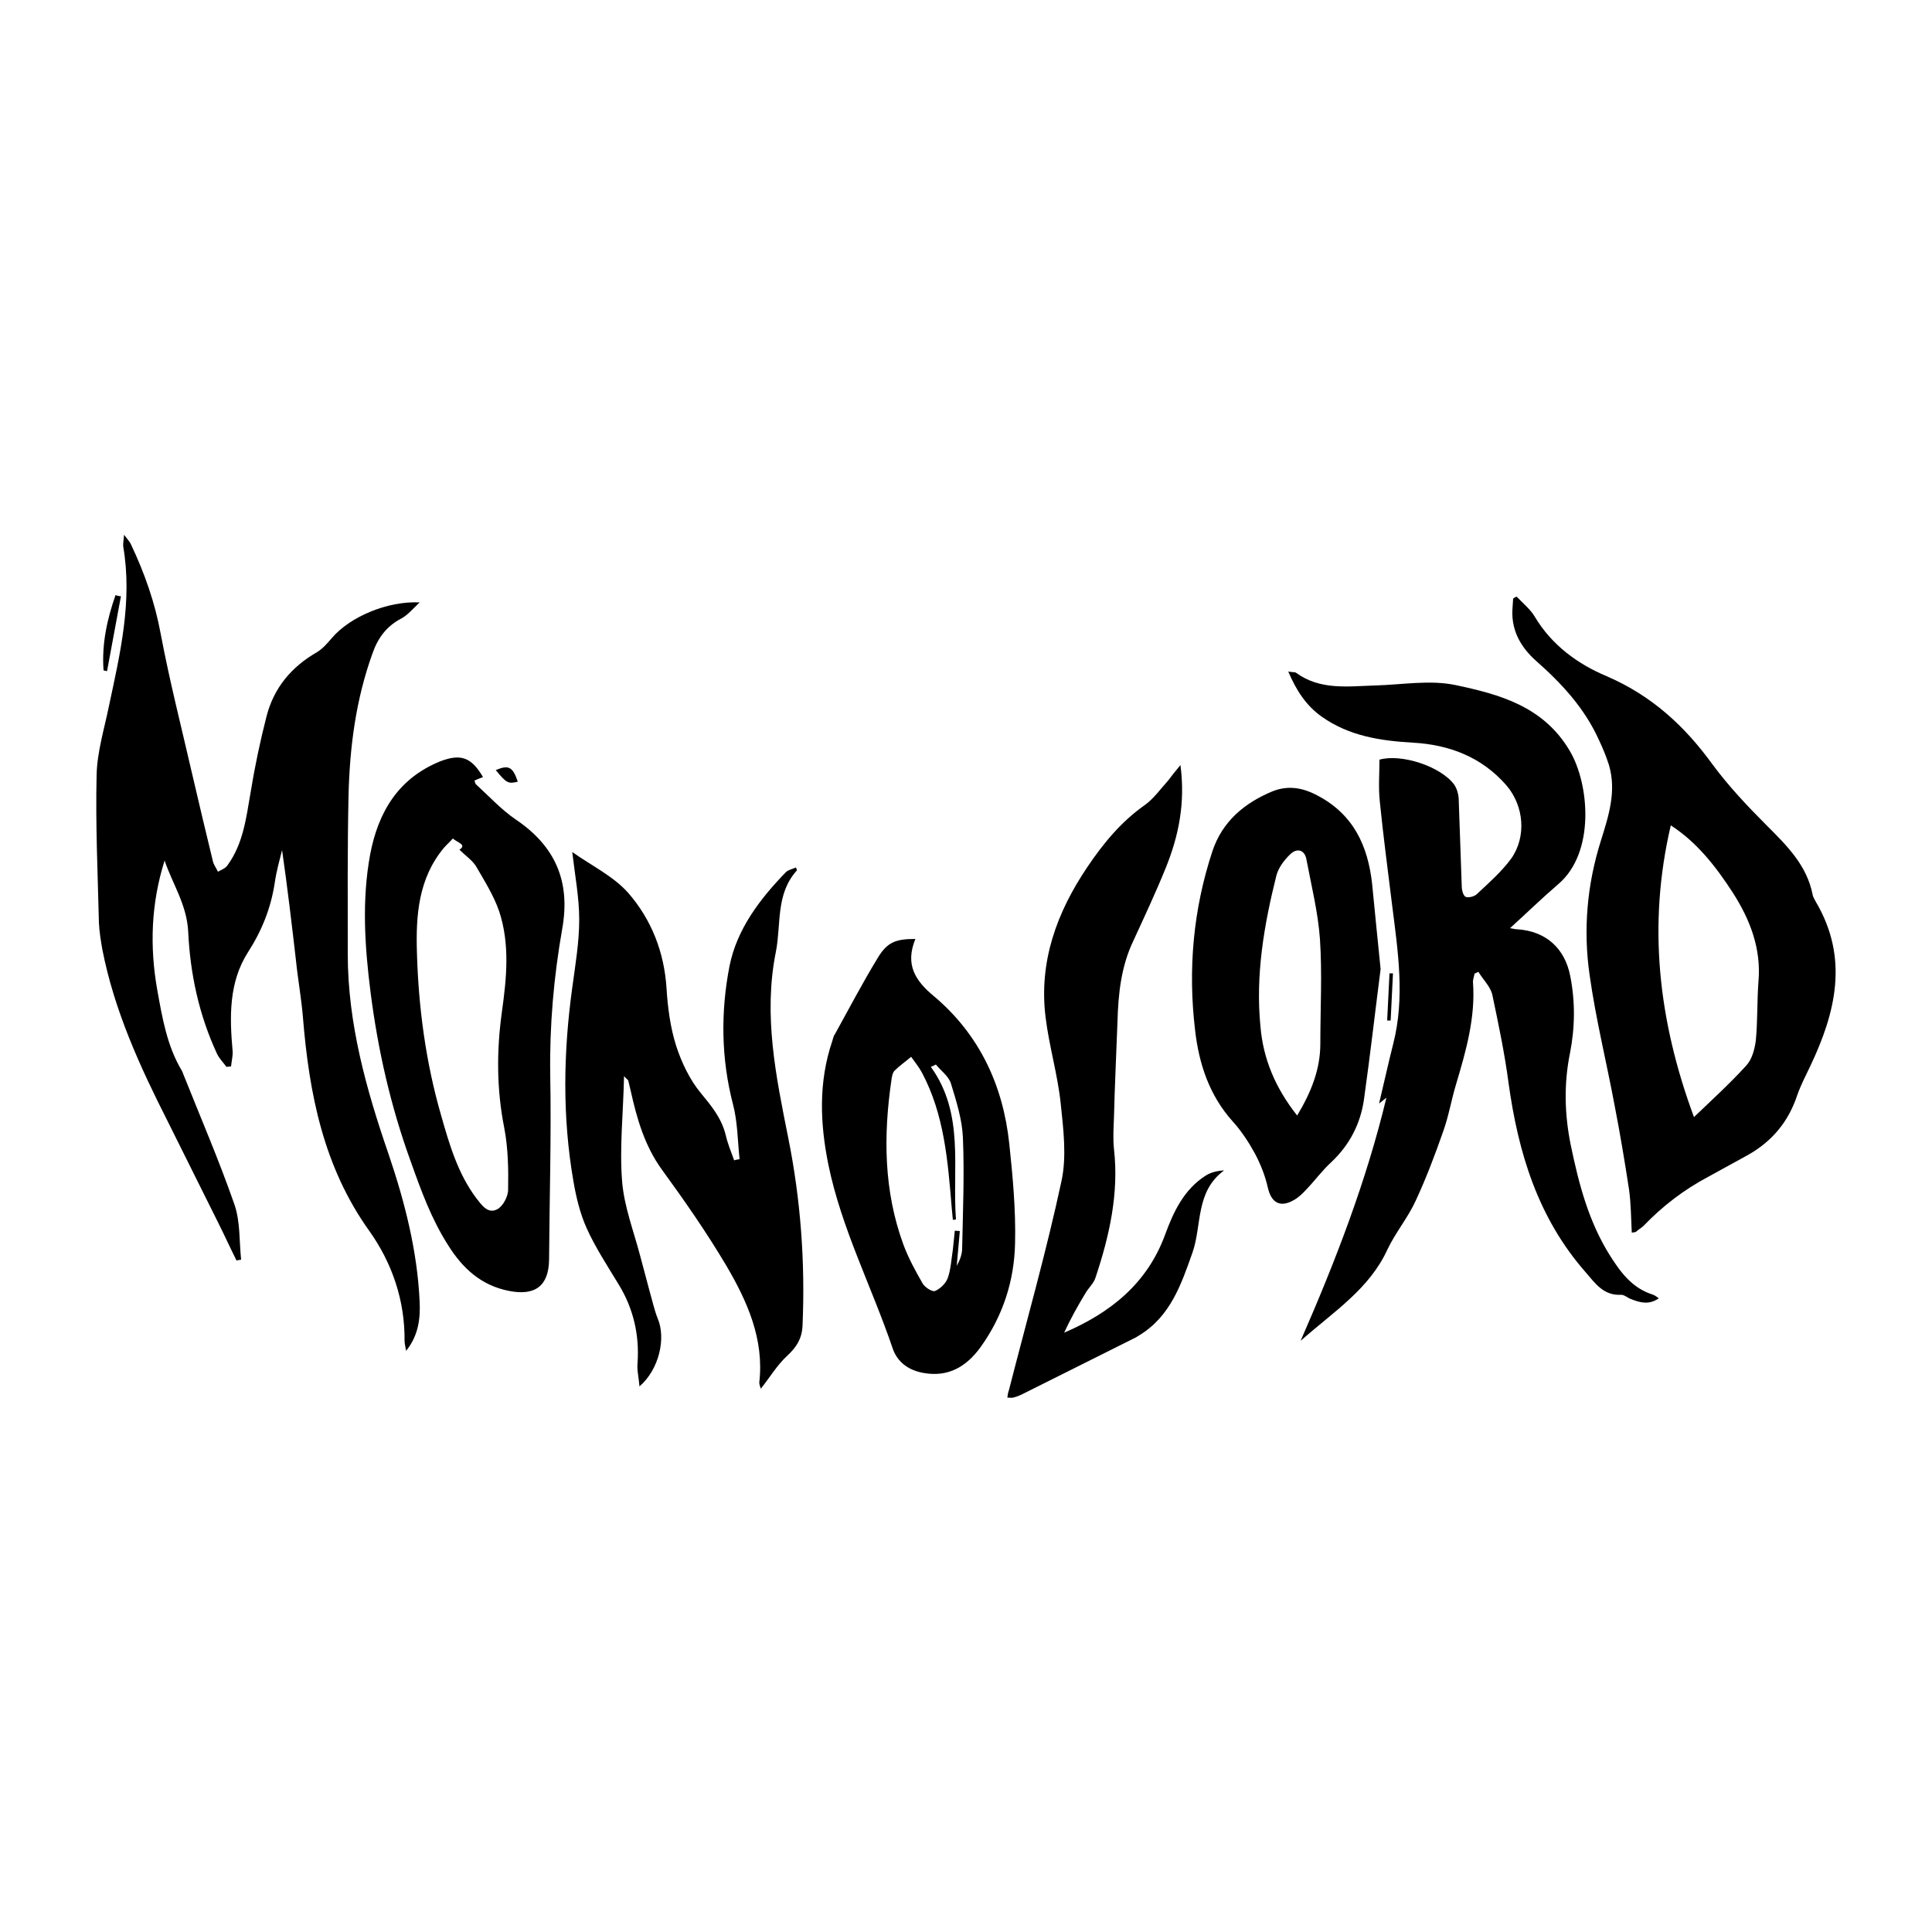
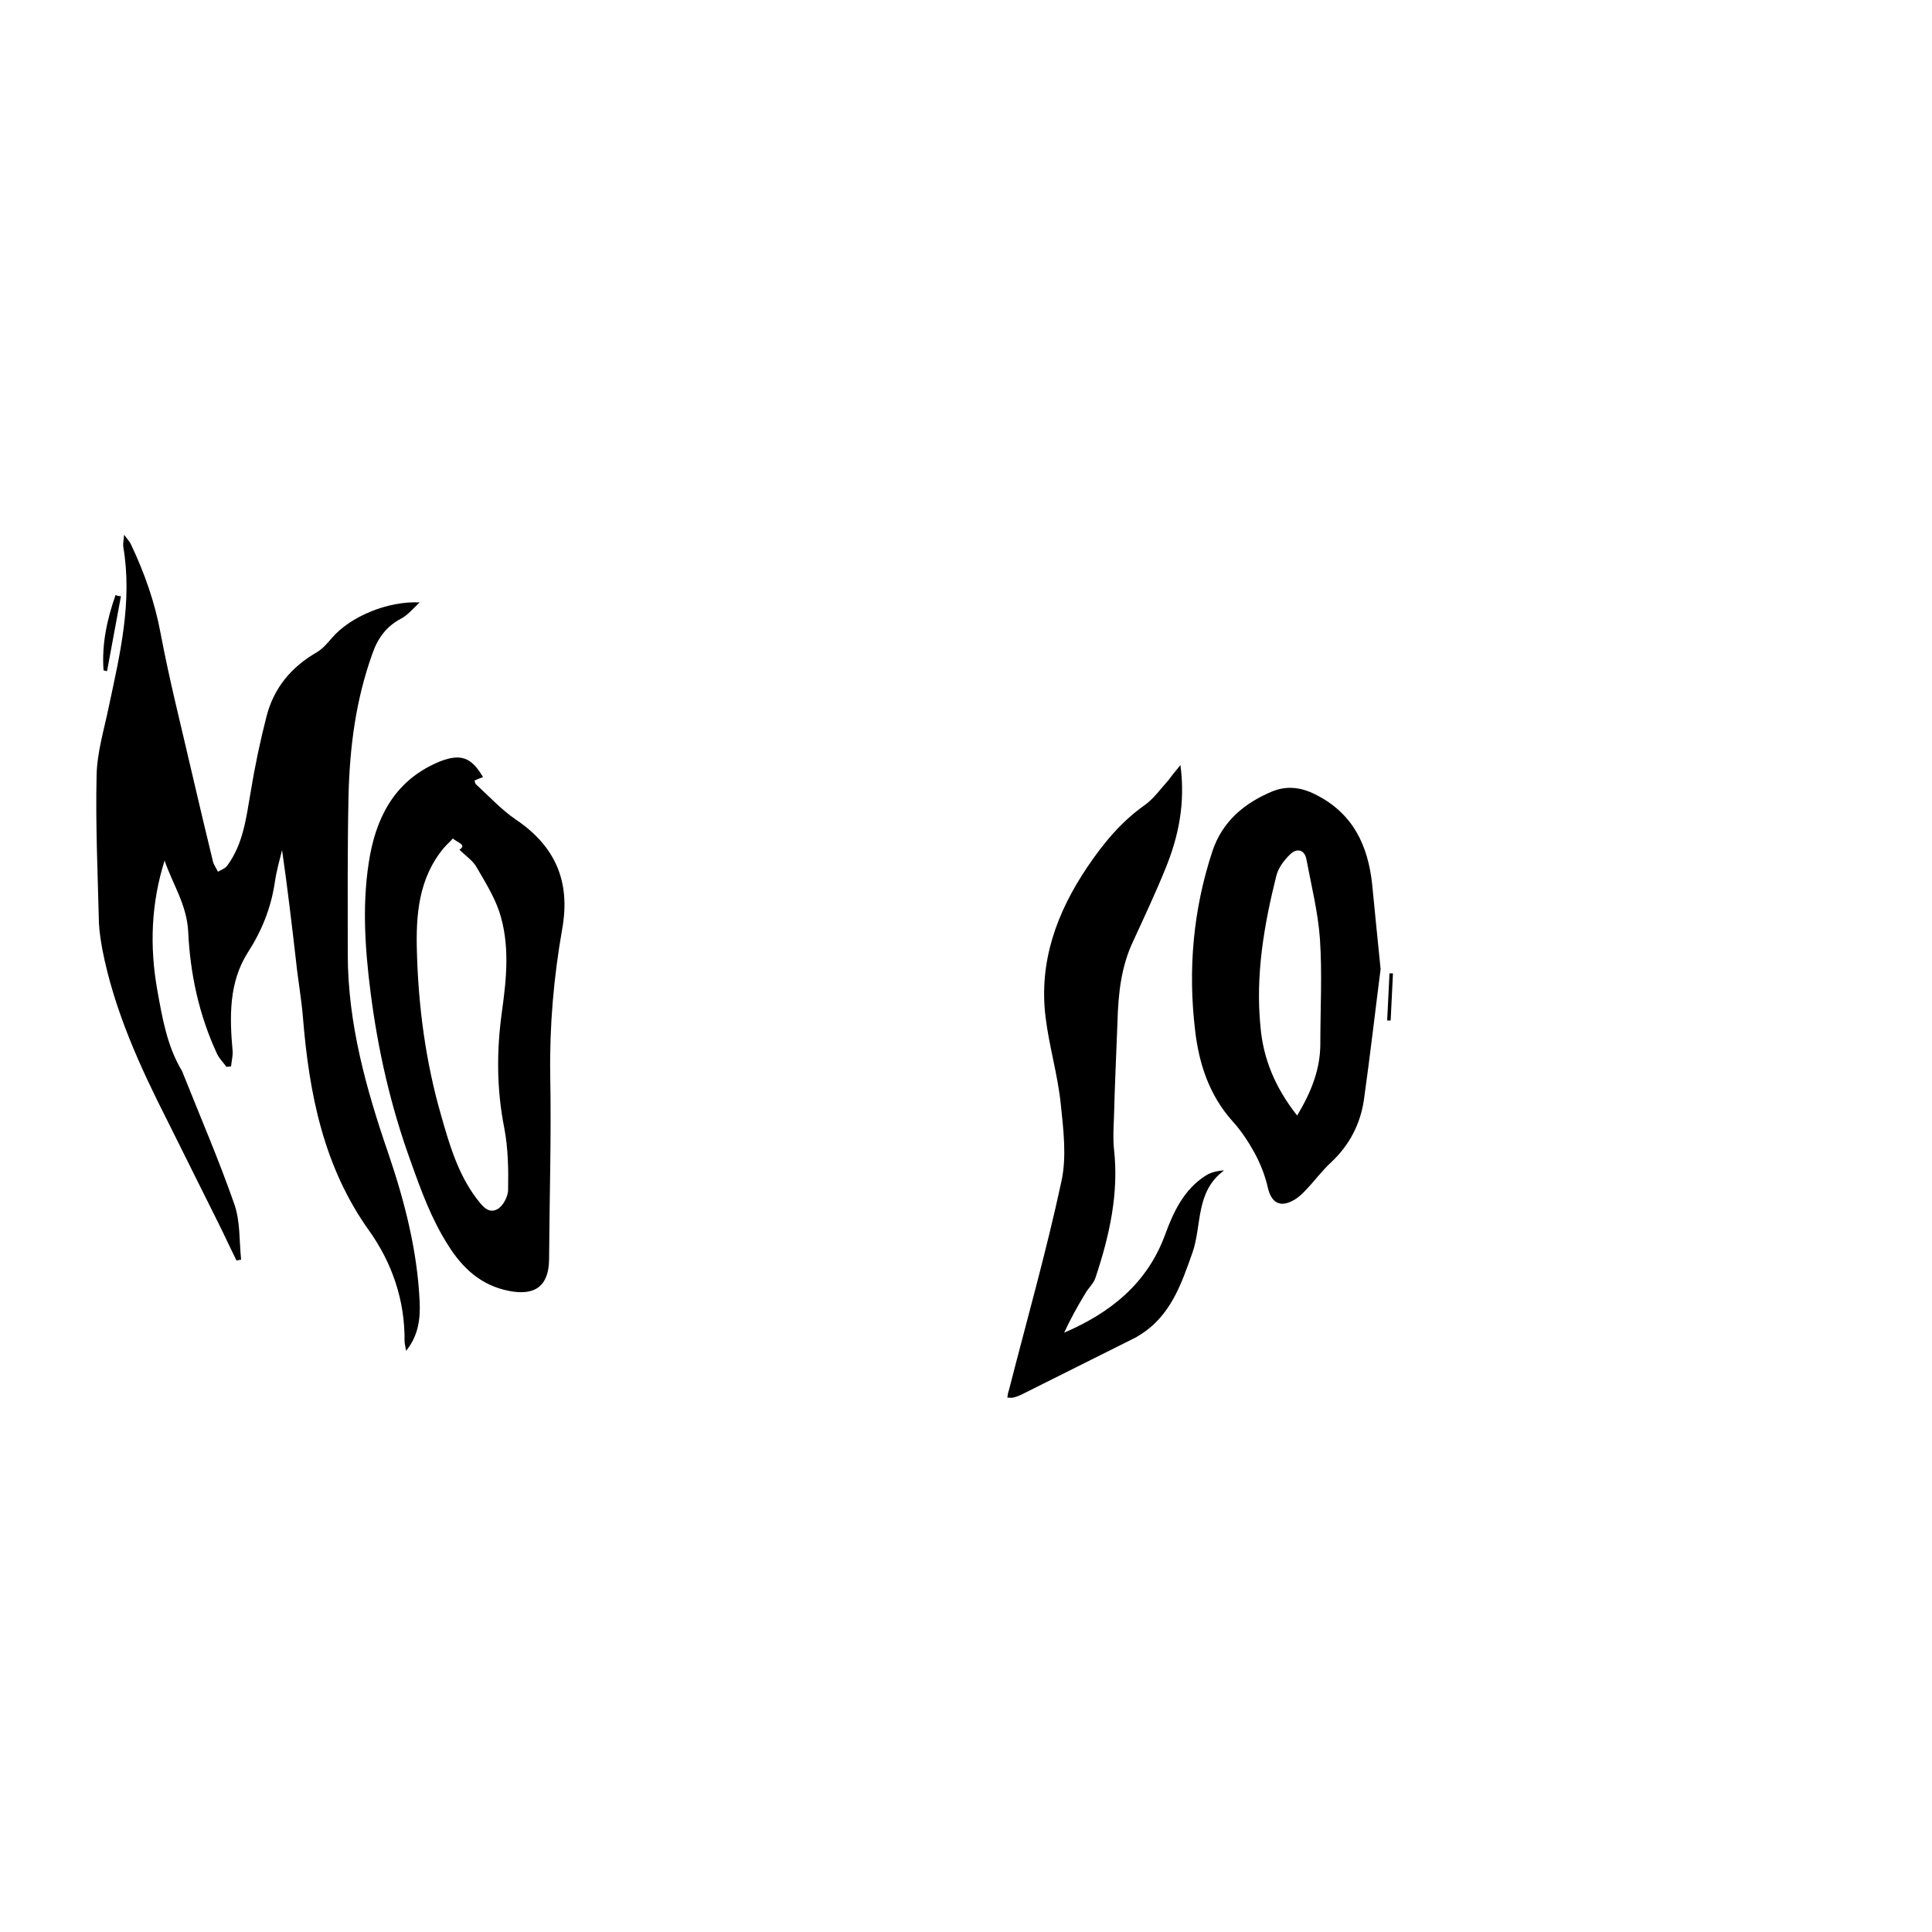
<svg xmlns="http://www.w3.org/2000/svg" version="1.1" id="Calque_1" x="0px" y="0px" viewBox="0 0 500 500" style="enable-background:new 0 0 500 500;" xml:space="preserve">
  <style type="text/css">
	.st0{stroke:#000000;stroke-width:4;stroke-linecap:round;stroke-linejoin:round;stroke-miterlimit:10;}
</style>
  <g>
    <path d="M42.6,222.7c-3.5,11.1-3.9,22.2-1.9,33.5c1.3,7.2,2.5,14.4,6.3,20.8c0.2,0.3,0.3,0.6,0.4,0.9c4.5,11.3,9.3,22.4,13.3,33.9   c1.5,4.4,1.2,9.4,1.7,14.2c-0.4,0.1-0.8,0.1-1.2,0.2c-1.6-3.2-3.1-6.5-4.7-9.7c-4.4-8.8-8.7-17.5-13.1-26.3   c-7.2-14.2-13.8-28.6-16.9-44.4c-0.4-2.3-0.8-4.7-0.9-7c-0.3-12.7-0.9-25.4-0.6-38.1c0.1-6,2-12.1,3.2-18   c2.9-13.6,6.1-27.1,3.7-41.2c-0.1-0.8,0.1-1.6,0.2-3.1c0.9,1.2,1.5,1.8,1.8,2.5c3.5,7.4,6.2,15,7.7,23.2   c2.3,12.2,5.4,24.3,8.2,36.5c1.7,7.4,3.5,14.8,5.3,22.3c0.2,0.9,0.9,1.8,1.3,2.7c0.9-0.5,2-0.9,2.5-1.7c4-5.5,4.8-12.1,5.9-18.5   c1.1-6.8,2.5-13.5,4.2-20.1c1.9-7.3,6.4-12.7,13-16.5c1.5-0.9,2.8-2.4,3.9-3.7c4.7-5.5,14.4-9.6,22.7-9.2c-1.8,1.7-3.1,3.3-4.8,4.2   c-3.8,2-6,5-7.4,9c-4.3,11.9-5.9,24.2-6.2,36.8c-0.3,13.7-0.2,27.3-0.2,41c0,18,4.8,35.1,10.6,51.9c4.2,12.4,7.4,25,8,38   c0.2,4.2-0.2,8.7-3.5,12.8c-0.2-1.2-0.4-1.9-0.4-2.6c0.1-10.4-3.2-20.1-9.1-28.4c-11.9-16.6-15.6-35.6-17.2-55.3   c-0.4-4.9-1.3-9.8-1.8-14.7c-1.1-9.5-2.2-18.9-3.6-28.6c-0.7,2.8-1.5,5.6-1.9,8.5c-1,6.5-3.3,12.3-6.9,17.9c-5,7.8-4.8,16.7-4,25.6   c0.1,1.3-0.3,2.7-0.4,4c-0.4,0-0.8,0.1-1.2,0.1c-0.8-1.1-1.8-2.1-2.4-3.3c-4.7-10.1-7-20.8-7.5-31.8   C48.3,234,44.6,228.7,42.6,222.7z" />
-     <path d="M429.3,336c-2.6,1.8-4.9,1.1-7.2,0.2c-0.9-0.3-1.8-1.2-2.6-1.1c-4.5,0.2-6.6-2.9-9.1-5.8c-12.4-14.1-17.5-31-20-49.1   c-1-7.6-2.6-15.2-4.2-22.8c-0.5-2.1-2.4-3.9-3.6-5.9c-0.3,0.2-0.7,0.3-1,0.5c-0.1,0.7-0.4,1.4-0.4,2.1c0.7,9.2-1.8,17.9-4.4,26.6   c-1.2,4-1.9,8.2-3.3,12.1c-2.1,6-4.4,12.1-7.1,17.9c-2,4.4-5.2,8.2-7.3,12.6c-4.7,10.3-13.9,16.1-22.5,23.7   c9.1-20.8,17-41.3,22.2-62.9c-0.6,0.4-1.1,0.9-1.9,1.5c1.3-5.4,2.4-10.5,3.7-15.6c3-11.9,1.2-23.7-0.3-35.6   c-1.1-9-2.3-17.9-3.2-26.9c-0.4-3.6-0.1-7.2-0.1-10.9c5.6-1.6,15.8,1.7,19.3,6.4c0.7,1,1.1,2.3,1.2,3.5c0.3,7.6,0.5,15.3,0.8,22.9   c0,1,0.4,2.4,1,2.7c0.8,0.3,2.3-0.1,2.9-0.7c3.1-2.9,6.4-5.8,8.9-9.2c4-5.7,3.3-13.6-1.2-18.9c-6.4-7.4-14.9-10.6-24.3-11.1   c-8.4-0.5-16.4-1.7-23.5-6.7c-4.1-2.9-6.6-6.8-8.7-11.7c1.1,0.2,1.7,0.1,2,0.3c6.3,4.6,13.5,3.5,20.5,3.3c7-0.2,14.2-1.5,20.8-0.1   c11.4,2.4,22.8,5.5,29.6,17.1c5,8.5,6.6,26.2-3,34.4c-4.2,3.6-8.2,7.5-12.5,11.4c0.7,0.1,1.3,0.3,1.9,0.3   c7.4,0.5,12.3,4.9,13.7,12.2c1.3,6.7,1.2,13.3-0.1,19.9c-1.6,7.9-1.4,15.8,0.2,23.7c2.1,10.1,4.6,19.8,10.2,28.7   c2.8,4.4,5.7,8.3,10.9,10C428.3,335.2,428.7,335.6,429.3,336z" />
-     <path d="M422.3,319c-0.2-3.9-0.2-7.5-0.7-11.1c-1.1-7.2-2.3-14.4-3.7-21.6c-2.1-11.3-4.9-22.5-6.5-33.9   c-1.7-11.7-0.7-23.4,2.9-34.8c2-6.4,4.1-12.8,2.1-19.6c-0.7-2.2-1.6-4.4-2.6-6.5c-3.7-8.2-9.6-14.6-16.3-20.5   c-3.8-3.4-6.3-7.6-6.1-13c0.1-1,0.1-2.1,0.2-3.1c0.3-0.2,0.6-0.4,0.9-0.5c1.6,1.7,3.5,3.2,4.7,5.2c4.4,7.4,11.2,12.3,18.6,15.4   c11.6,5,20.1,12.8,27.3,22.7c4.2,5.7,9.1,10.9,14.1,15.9c5.2,5.2,10.4,10.3,11.9,17.9c0.1,0.7,0.6,1.4,0.9,2   c8.5,14.5,5.1,28.5-1.5,42.4c-1.2,2.5-2.5,5-3.4,7.6c-2.3,6.9-6.6,12-12.9,15.5c-3.4,1.9-6.8,3.7-10.2,5.6   c-6.2,3.3-11.7,7.5-16.6,12.6c-0.5,0.5-1.2,0.9-1.8,1.4C423.4,318.9,423.1,318.9,422.3,319z M438.4,289.1   c4.6-4.4,9.3-8.7,13.5-13.3c1.5-1.6,2.2-4.2,2.5-6.5c0.5-5.1,0.3-10.3,0.7-15.4c0.7-8.5-2.2-15.9-6.6-22.8   c-4.4-6.8-9.3-13.1-16.1-17.5C426.4,239.2,429.1,264,438.4,289.1z" />
-     <path d="M191.4,300c-0.5-4.7-0.5-9.6-1.7-14.2c-3.1-11.9-3.2-24-0.9-35.8c1.9-9.5,7.8-17.3,14.6-24.3c0.6-0.6,1.7-0.8,2.6-1.2   c0.2,0.6,0.3,0.8,0.2,0.8c-5.5,6.1-4,13.9-5.4,21c-3.3,16.4,0,32.2,3.2,48.2c3.2,15.9,4.4,32.1,3.7,48.4c-0.1,3.4-1.5,5.7-4,8   c-2.6,2.4-4.5,5.6-6.8,8.5c-0.1-0.4-0.4-1-0.4-1.6c1.3-11.2-3.1-21-8.5-30.2c-5.1-8.6-10.8-16.8-16.7-24.9   c-4.5-6.2-6.5-13.3-8.1-20.5c-0.2-0.8-0.4-1.7-0.6-2.5c0-0.2-0.3-0.3-1.1-1.2c-0.2,9.6-1.2,18.5-0.5,27.2c0.5,6.5,3,12.9,4.7,19.4   c0.8,3,1.6,6,2.4,9c0.7,2.4,1.2,4.8,2.1,7.1c2.2,5.1,0.4,13.2-4.7,17.6c-0.2-2.4-0.7-4.3-0.5-6.1c0.5-7.3-1.1-14.1-4.9-20.3   c-2.9-4.8-6-9.5-8.3-14.6c-1.7-3.8-2.7-8-3.4-12.1c-2.9-16.7-2.6-33.4-0.3-50.1c0.8-5.9,1.8-11.8,1.8-17.6c0-5.7-1.1-11.4-1.8-17.5   c4.9,3.5,10.6,6.2,14.5,10.6c6,6.9,9.3,15.3,9.9,24.7c0.3,5,1,10.2,2.5,14.9c1.4,4.3,3.5,8.7,6.3,12.1c2.8,3.4,5.4,6.5,6.5,10.9   c0.5,2.2,1.4,4.4,2.2,6.6C190.5,300.1,190.9,300.1,191.4,300z" />
    <path d="M125,201.1c-0.8,0.3-1.5,0.6-2.2,0.9c0.1,0.4,0.2,0.8,0.4,1c3.4,3.1,6.6,6.6,10.3,9.1c10.2,6.9,14.2,16,12,28.3   c-2.2,12.5-3.3,25.1-3.1,37.9c0.3,15.9-0.2,31.8-0.3,47.7c-0.1,6.8-3.6,9.4-10.3,8.1c-7.3-1.4-12.1-5.9-15.8-11.8   c-4.3-6.7-7-14.1-9.7-21.7c-5.2-14.3-8.5-28.9-10.4-43.8c-1.5-11.8-2.3-23.8-0.1-35.7c2.1-11,7.3-19.7,18.2-24.1   C119.3,195,122,196,125,201.1z M117.2,217c-0.8,0.9-1.6,1.6-2.3,2.4c-6.6,7.9-7.3,17.4-7,27.1c0.4,14.3,2.3,28.5,6.3,42.3   c2.1,7.4,4.3,14.9,9,21.2c1.4,1.8,3,4.2,5.4,3c1.5-0.7,2.9-3.3,2.9-5.1c0.1-5.3,0-10.8-1-16c-2-10.1-2-20-0.6-30.1   c1.2-8.6,2.1-17.4-0.7-25.9c-1.4-4.1-3.8-7.9-6-11.7c-1-1.6-2.8-2.8-4.3-4.3C120.9,218.6,118.4,218.1,117.2,217z" />
    <path d="M357.3,250.8c-1.4,10.9-2.7,22.3-4.3,33.7c-0.9,6.3-3.7,11.8-8.5,16.3c-2.3,2.1-4.1,4.6-6.3,6.9c-1,1.1-2.1,2.2-3.4,2.9   c-3.5,2-5.8,0.7-6.7-3.3c-0.7-3.1-1.9-6.1-3.4-8.9c-1.6-2.9-3.5-5.8-5.7-8.2c-6-6.7-8.7-14.8-9.7-23.5c-1.9-15.8-0.5-31.4,4.5-46.5   c2.6-7.7,8.3-12.4,15.5-15.4c4-1.6,7.8-1,11.7,1.1c9.3,4.9,13,13,14.1,22.8C355.8,235.8,356.5,243,357.3,250.8z M335.7,288.7   c3.6-6,6-11.9,6-18.6c0-9,0.5-18.1-0.1-27.1c-0.5-6.9-2.2-13.7-3.5-20.6c-0.5-2.6-2.5-2.9-4.1-1.4c-1.6,1.5-3.2,3.6-3.7,5.7   c-3.2,12.8-5.4,25.7-4.1,38.9C326.9,274.1,330.1,281.6,335.7,288.7z" />
-     <path d="M236.9,243c-2.7,6.6-0.1,10.8,4.9,14.9c11.7,9.9,17.8,23,19.4,38.1c0.9,8.5,1.7,17.1,1.5,25.7c-0.2,9.7-3.1,18.8-8.9,26.9   c-3.7,5.1-8.4,7.9-14.9,6.7c-3.8-0.7-6.7-2.8-7.9-6.4c-5.4-15.9-13.2-30.9-16.6-47.4c-2.2-10.8-2.6-21.5,1-32.1   c0.2-0.6,0.3-1.3,0.7-1.8c3.6-6.5,7.1-13.2,11-19.6C229.6,243.8,231.8,243,236.9,243z M247.4,315.6c-0.3,0-0.5,0.1-0.8,0.1   c-0.1-1.1-0.2-2.1-0.3-3.2c-1-12-1.9-24-7.7-34.9c-0.8-1.5-1.9-2.8-2.8-4.1c-1.4,1.2-3,2.3-4.3,3.6c-0.5,0.5-0.7,1.6-0.8,2.4   c-2.1,14.4-2,28.7,3.1,42.6c1.3,3.5,3.1,6.8,5,10.1c0.6,1,2.5,2.2,3.2,1.9c1.4-0.6,2.8-2,3.3-3.4c0.8-2.3,0.9-4.8,1.3-7.3   c0.2-1.6,0.3-3.3,0.5-4.9c0.4,0,0.9,0.1,1.3,0.1c-0.3,3-0.5,6-0.8,9c0.8-1.4,1.4-3,1.4-4.5c0.2-9.6,0.6-19.1,0.2-28.7   c-0.2-4.7-1.7-9.4-3.1-14c-0.6-1.9-2.6-3.3-3.9-4.9c-0.4,0.2-0.8,0.4-1.3,0.6C249.7,288.3,246.4,302.3,247.4,315.6z" />
    <path d="M305.5,198c1.3,10-0.5,18.4-3.8,26.6c-2.6,6.4-5.5,12.6-8.4,18.9c-3.2,6.7-3.9,13.8-4.1,21c-0.3,8.2-0.7,16.3-0.9,24.5   c-0.1,2.8-0.3,5.6,0,8.4c1.3,11.5-1.2,22.5-4.8,33.3c-0.5,1.5-1.8,2.6-2.6,4c-2,3.3-3.9,6.7-5.5,10.2c12.1-5.2,21.5-12.8,26.1-25.3   c2.2-6,4.9-11.8,10.6-15.4c1.3-0.8,2.9-1.2,4.7-1.3c-7.5,5.5-5.7,14.2-8.2,21.3c-2.9,8.2-5.7,16.5-13.8,21.4   c-0.5,0.3-0.9,0.6-1.4,0.8c-9.6,4.8-19.2,9.6-28.8,14.4c-0.8,0.4-1.6,0.7-2.4,0.9c-0.4,0.1-0.8,0-1.5,0c0.1-0.8,0.2-1.4,0.4-1.9   c4.6-18,9.7-35.9,13.6-54.1c1.4-6.4,0.5-13.5-0.2-20.2c-0.8-7.5-3-14.8-3.9-22.2c-1.8-14.4,2.9-27.2,10.8-38.9   c4.1-6.1,8.7-11.7,14.8-16c2.4-1.7,4.2-4.3,6.2-6.5C303.2,200.8,304,199.8,305.5,198z" />
    <path d="M31.3,154.3c-1.2,6.5-2.4,12.9-3.6,19.4c-0.3-0.1-0.6-0.1-0.9-0.2c-0.5-6.8,0.9-13.2,3.1-19.5   C30.4,154.2,30.9,154.3,31.3,154.3z" />
-     <path d="M134,202.3c-2.5,0.6-2.9,0.4-5.7-3C131.6,197.9,132.7,198.4,134,202.3z" />
    <path d="M360.5,251.9c-0.2,4.1-0.4,8.1-0.6,12.2c-0.3,0-0.6,0-0.9,0c0.2-4.1,0.4-8.1,0.6-12.2C359.9,251.9,360.2,251.9,360.5,251.9   z" />
  </g>
</svg>